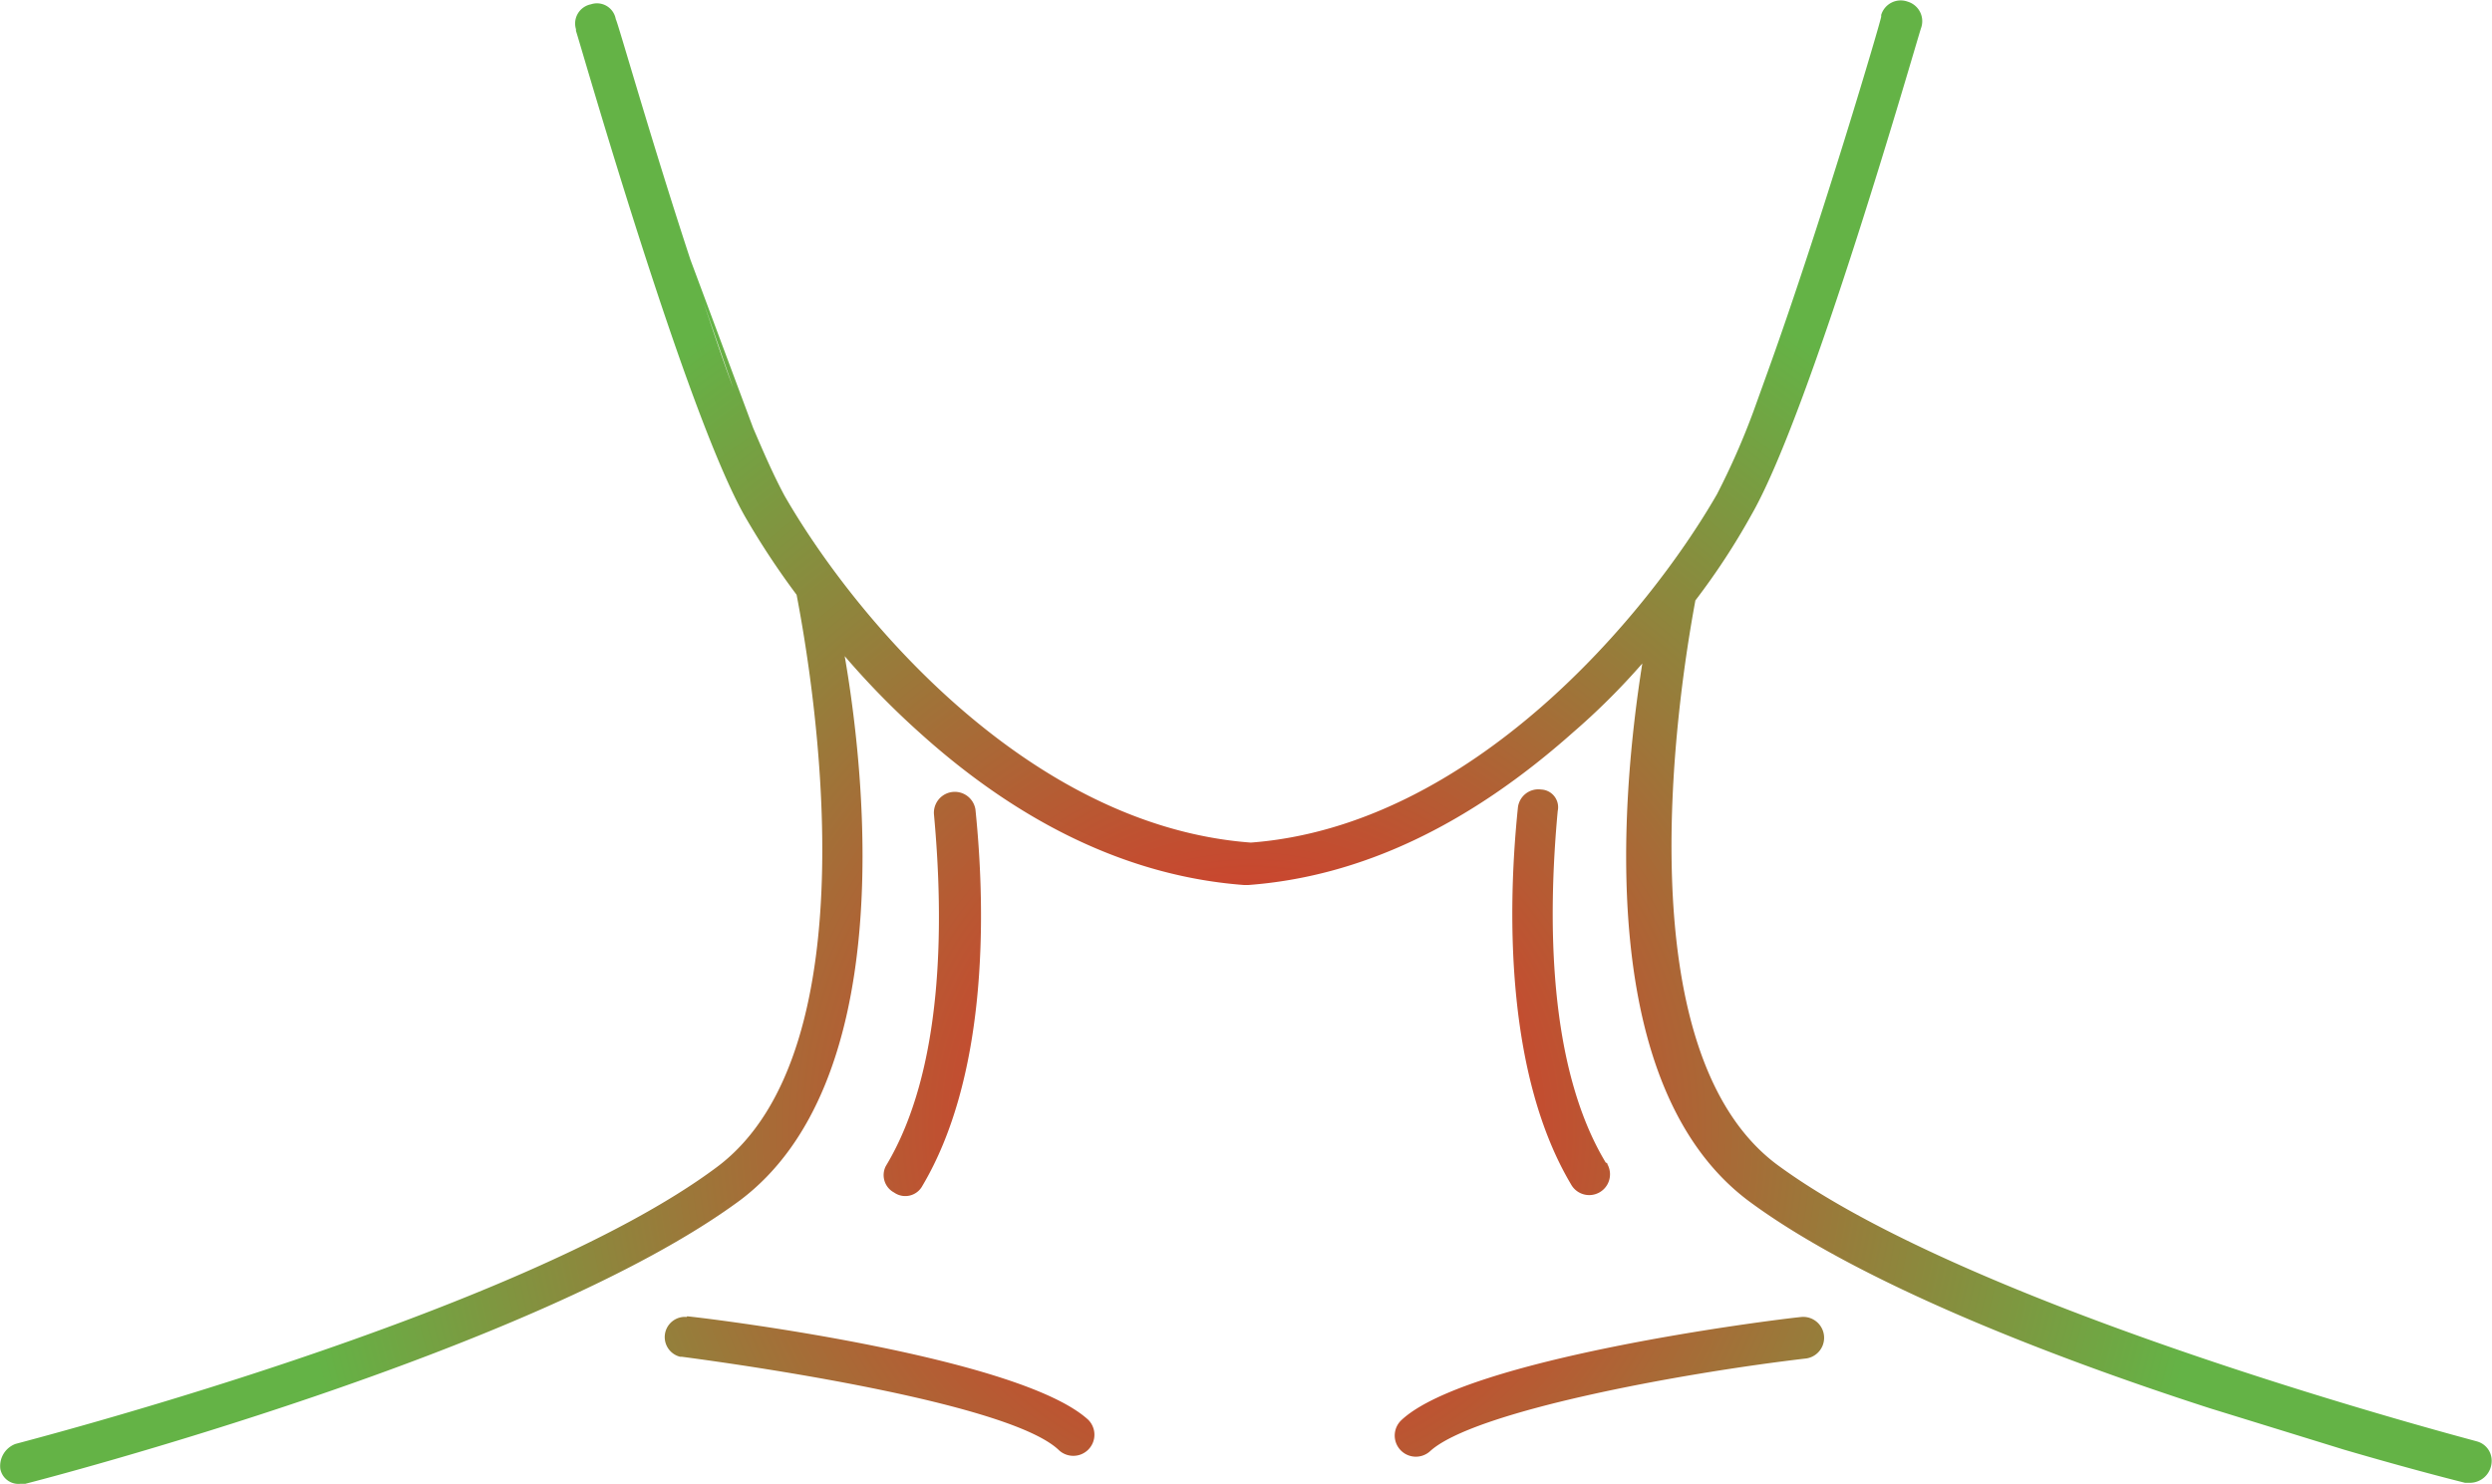
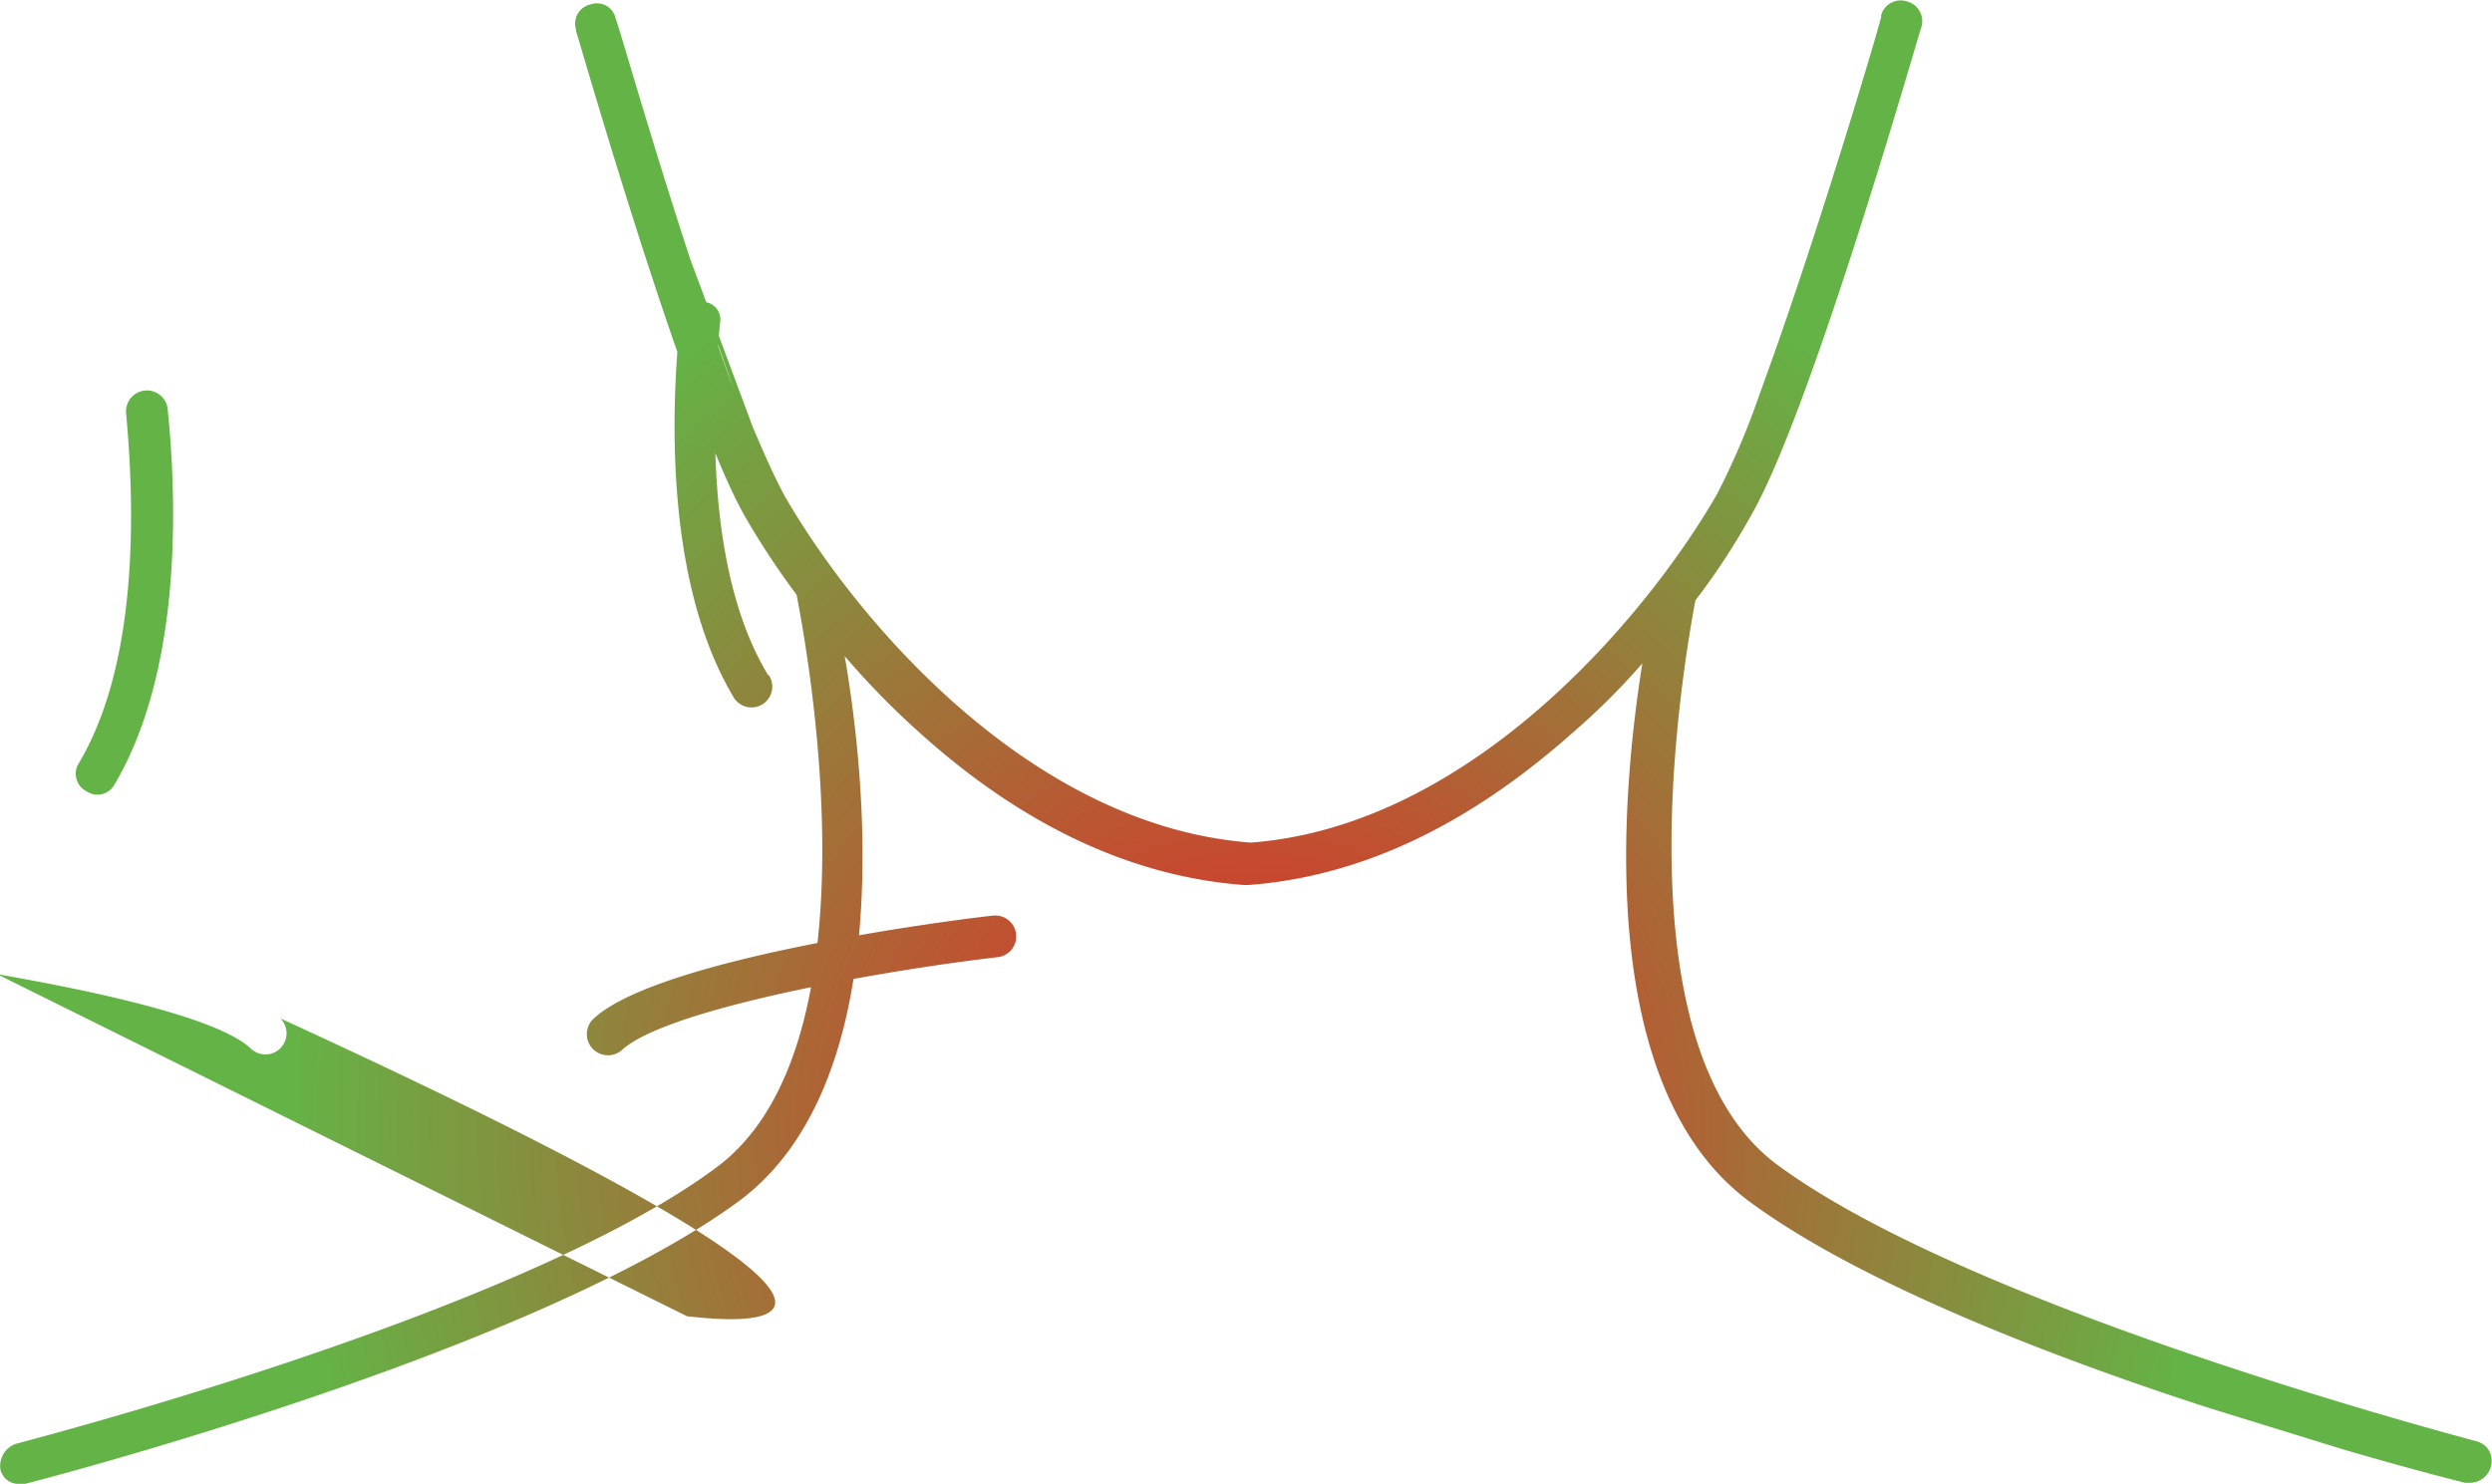
<svg xmlns="http://www.w3.org/2000/svg" viewBox="0 0 150.22 89.46">
  <defs>
    <style>.cls-1{fill:url(#radial-gradient);}</style>
    <radialGradient id="radial-gradient" cx="75.39" cy="67.99" r="58.08" gradientUnits="userSpaceOnUse">
      <stop offset="0" stop-color="#eb2227" />
      <stop offset="1" stop-color="#64b346" />
    </radialGradient>
  </defs>
  <g id="Layer_2" data-name="Layer 2">
    <g id="Livello_1" data-name="Livello 1">
-       <path id="Vrstva_2" data-name="Vrstva 2" class="cls-1" d="M41.62,15.66c-2.4-7.3-4.4-14.4-4.5-14.5a1.15,1.15,0,0,0-1.5-.9,1.18,1.18,0,0,0-.9,1.5v.1c.3.9,6.6,23,10.2,29.3a47.64,47.64,0,0,0,3.1,4.7c1,5.2,4.7,27.4-4.8,34.5-11.9,8.9-42,16.6-42.3,16.7a1.42,1.42,0,0,0-.9,1.5,1.11,1.11,0,0,0,1.2.9h.3c1.2-.3,30.8-8,43.1-17.1,9.3-7,7.7-24.7,6.3-32.8a48.86,48.86,0,0,0,4.5,4.6c6.2,5.6,12.8,8.7,19.6,9.2h.2c6.8-.5,13.3-3.6,19.6-9.2A41.63,41.63,0,0,0,99,40c-1.3,8.2-2.8,25.5,6.4,32.4,6.6,4.9,18.2,9.4,27.8,12.5l8.1,2.5c4.1,1.2,6.9,1.9,7.3,2h.3a1.32,1.32,0,0,0,1.3-1.3,1.2,1.2,0,0,0-.9-1.2h0c-.3-.1-30.3-7.9-42.2-16.7-9.2-6.9-6-28.1-4.9-34a42.13,42.13,0,0,0,3.4-5.2c3.6-6.3,9.9-28.4,10.2-29.3a1.23,1.23,0,0,0-.8-1.6,1.23,1.23,0,0,0-1.6.8V1c0,.2-3.6,12.4-6.8,21.3l-.9,2.5a44.58,44.58,0,0,1-2.2,5c-4.2,7.3-14.8,20-28.1,21-13.4-1-23.9-13.6-28.1-20.9-.7-1.3-1.3-2.7-1.9-4.1m-1.2-2.4c-.6-1.6-1.2-3.4-1.8-5.2m50.5,29.4a1.24,1.24,0,0,0-1.4,1.1c-.7,6.8-.6,16.3,3.2,22.7a1.25,1.25,0,0,0,2.2-1.2.1.1,0,0,0-.1-.1c-3.5-5.8-3.5-14.7-2.9-21.2a1.07,1.07,0,0,0-1-1.3Zm-39,24.3a1.17,1.17,0,0,0,1.7-.4h0c3.8-6.4,3.9-15.9,3.2-22.7a1.26,1.26,0,0,0-2.5.3c.6,6.5.6,15.4-2.9,21.2a1.19,1.19,0,0,0,.5,1.6Zm54.7,7.5c-2,.2-20.1,2.5-24.1,6.2a1.27,1.27,0,0,0,1.7,1.9h0c2.6-2.4,15-4.7,22.7-5.6a1.26,1.26,0,0,0-.3-2.5Zm-67.2,0a1.22,1.22,0,0,0-.4,2.4h.1c5.3.7,19.8,2.9,22.7,5.6a1.27,1.27,0,1,0,1.8-1.8h0C61.52,81.86,43.42,79.56,41.42,79.36Z" />
+       <path id="Vrstva_2" data-name="Vrstva 2" class="cls-1" d="M41.62,15.66c-2.4-7.3-4.4-14.4-4.5-14.5a1.15,1.15,0,0,0-1.5-.9,1.18,1.18,0,0,0-.9,1.5v.1c.3.9,6.6,23,10.2,29.3a47.64,47.64,0,0,0,3.1,4.7c1,5.2,4.7,27.4-4.8,34.5-11.9,8.9-42,16.6-42.3,16.7a1.42,1.42,0,0,0-.9,1.5,1.11,1.11,0,0,0,1.2.9h.3c1.2-.3,30.8-8,43.1-17.1,9.3-7,7.7-24.7,6.3-32.8a48.86,48.86,0,0,0,4.5,4.6c6.2,5.6,12.8,8.7,19.6,9.2h.2c6.8-.5,13.3-3.6,19.6-9.2A41.63,41.63,0,0,0,99,40c-1.3,8.2-2.8,25.5,6.4,32.4,6.6,4.9,18.2,9.4,27.8,12.5l8.1,2.5c4.1,1.2,6.9,1.9,7.3,2h.3a1.32,1.32,0,0,0,1.3-1.3,1.2,1.2,0,0,0-.9-1.2h0c-.3-.1-30.3-7.9-42.2-16.7-9.2-6.9-6-28.1-4.9-34a42.13,42.13,0,0,0,3.4-5.2c3.6-6.3,9.9-28.4,10.2-29.3a1.23,1.23,0,0,0-.8-1.6,1.23,1.23,0,0,0-1.6.8V1c0,.2-3.6,12.4-6.8,21.3l-.9,2.5a44.58,44.58,0,0,1-2.2,5c-4.2,7.3-14.8,20-28.1,21-13.4-1-23.9-13.6-28.1-20.9-.7-1.3-1.3-2.7-1.9-4.1m-1.2-2.4c-.6-1.6-1.2-3.4-1.8-5.2a1.24,1.24,0,0,0-1.4,1.1c-.7,6.8-.6,16.3,3.2,22.7a1.25,1.25,0,0,0,2.2-1.2.1.1,0,0,0-.1-.1c-3.5-5.8-3.5-14.7-2.9-21.2a1.07,1.07,0,0,0-1-1.3Zm-39,24.3a1.17,1.17,0,0,0,1.7-.4h0c3.8-6.4,3.9-15.9,3.2-22.7a1.26,1.26,0,0,0-2.5.3c.6,6.5.6,15.4-2.9,21.2a1.19,1.19,0,0,0,.5,1.6Zm54.7,7.5c-2,.2-20.1,2.5-24.1,6.2a1.27,1.27,0,0,0,1.7,1.9h0c2.6-2.4,15-4.7,22.7-5.6a1.26,1.26,0,0,0-.3-2.5Zm-67.2,0a1.22,1.22,0,0,0-.4,2.4h.1c5.3.7,19.8,2.9,22.7,5.6a1.27,1.27,0,1,0,1.8-1.8h0C61.52,81.86,43.42,79.56,41.42,79.36Z" />
    </g>
  </g>
</svg>